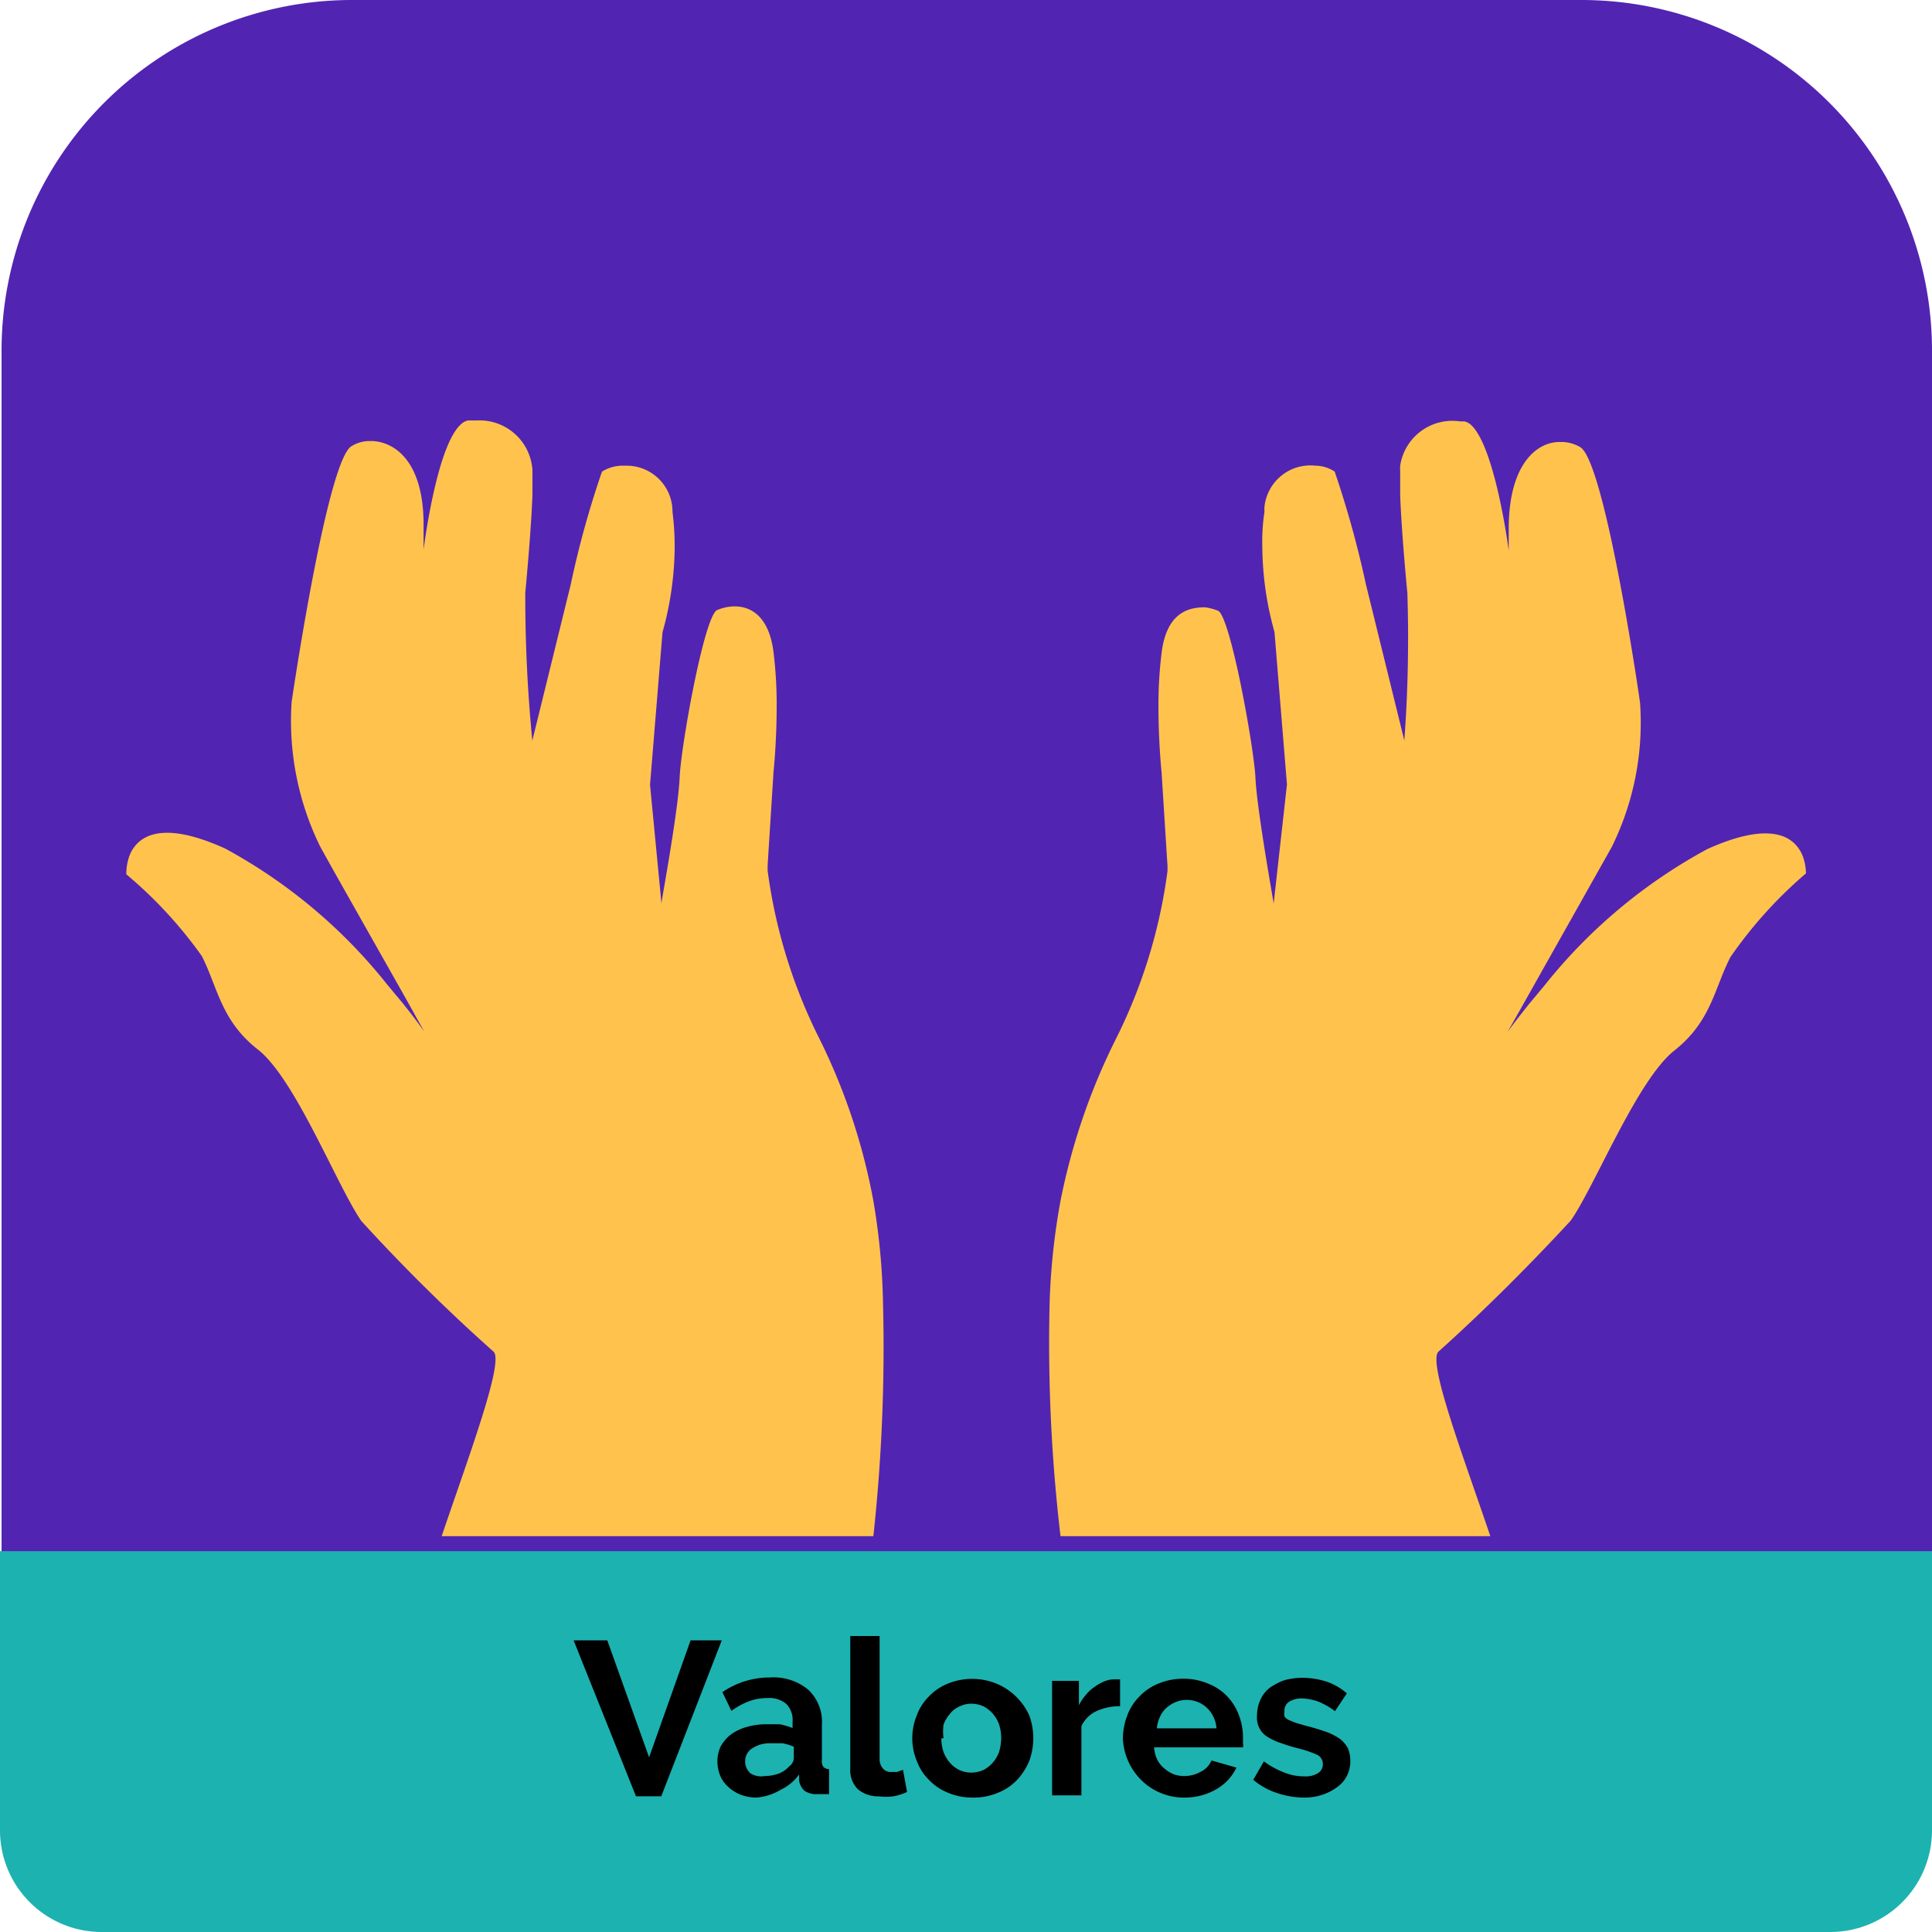
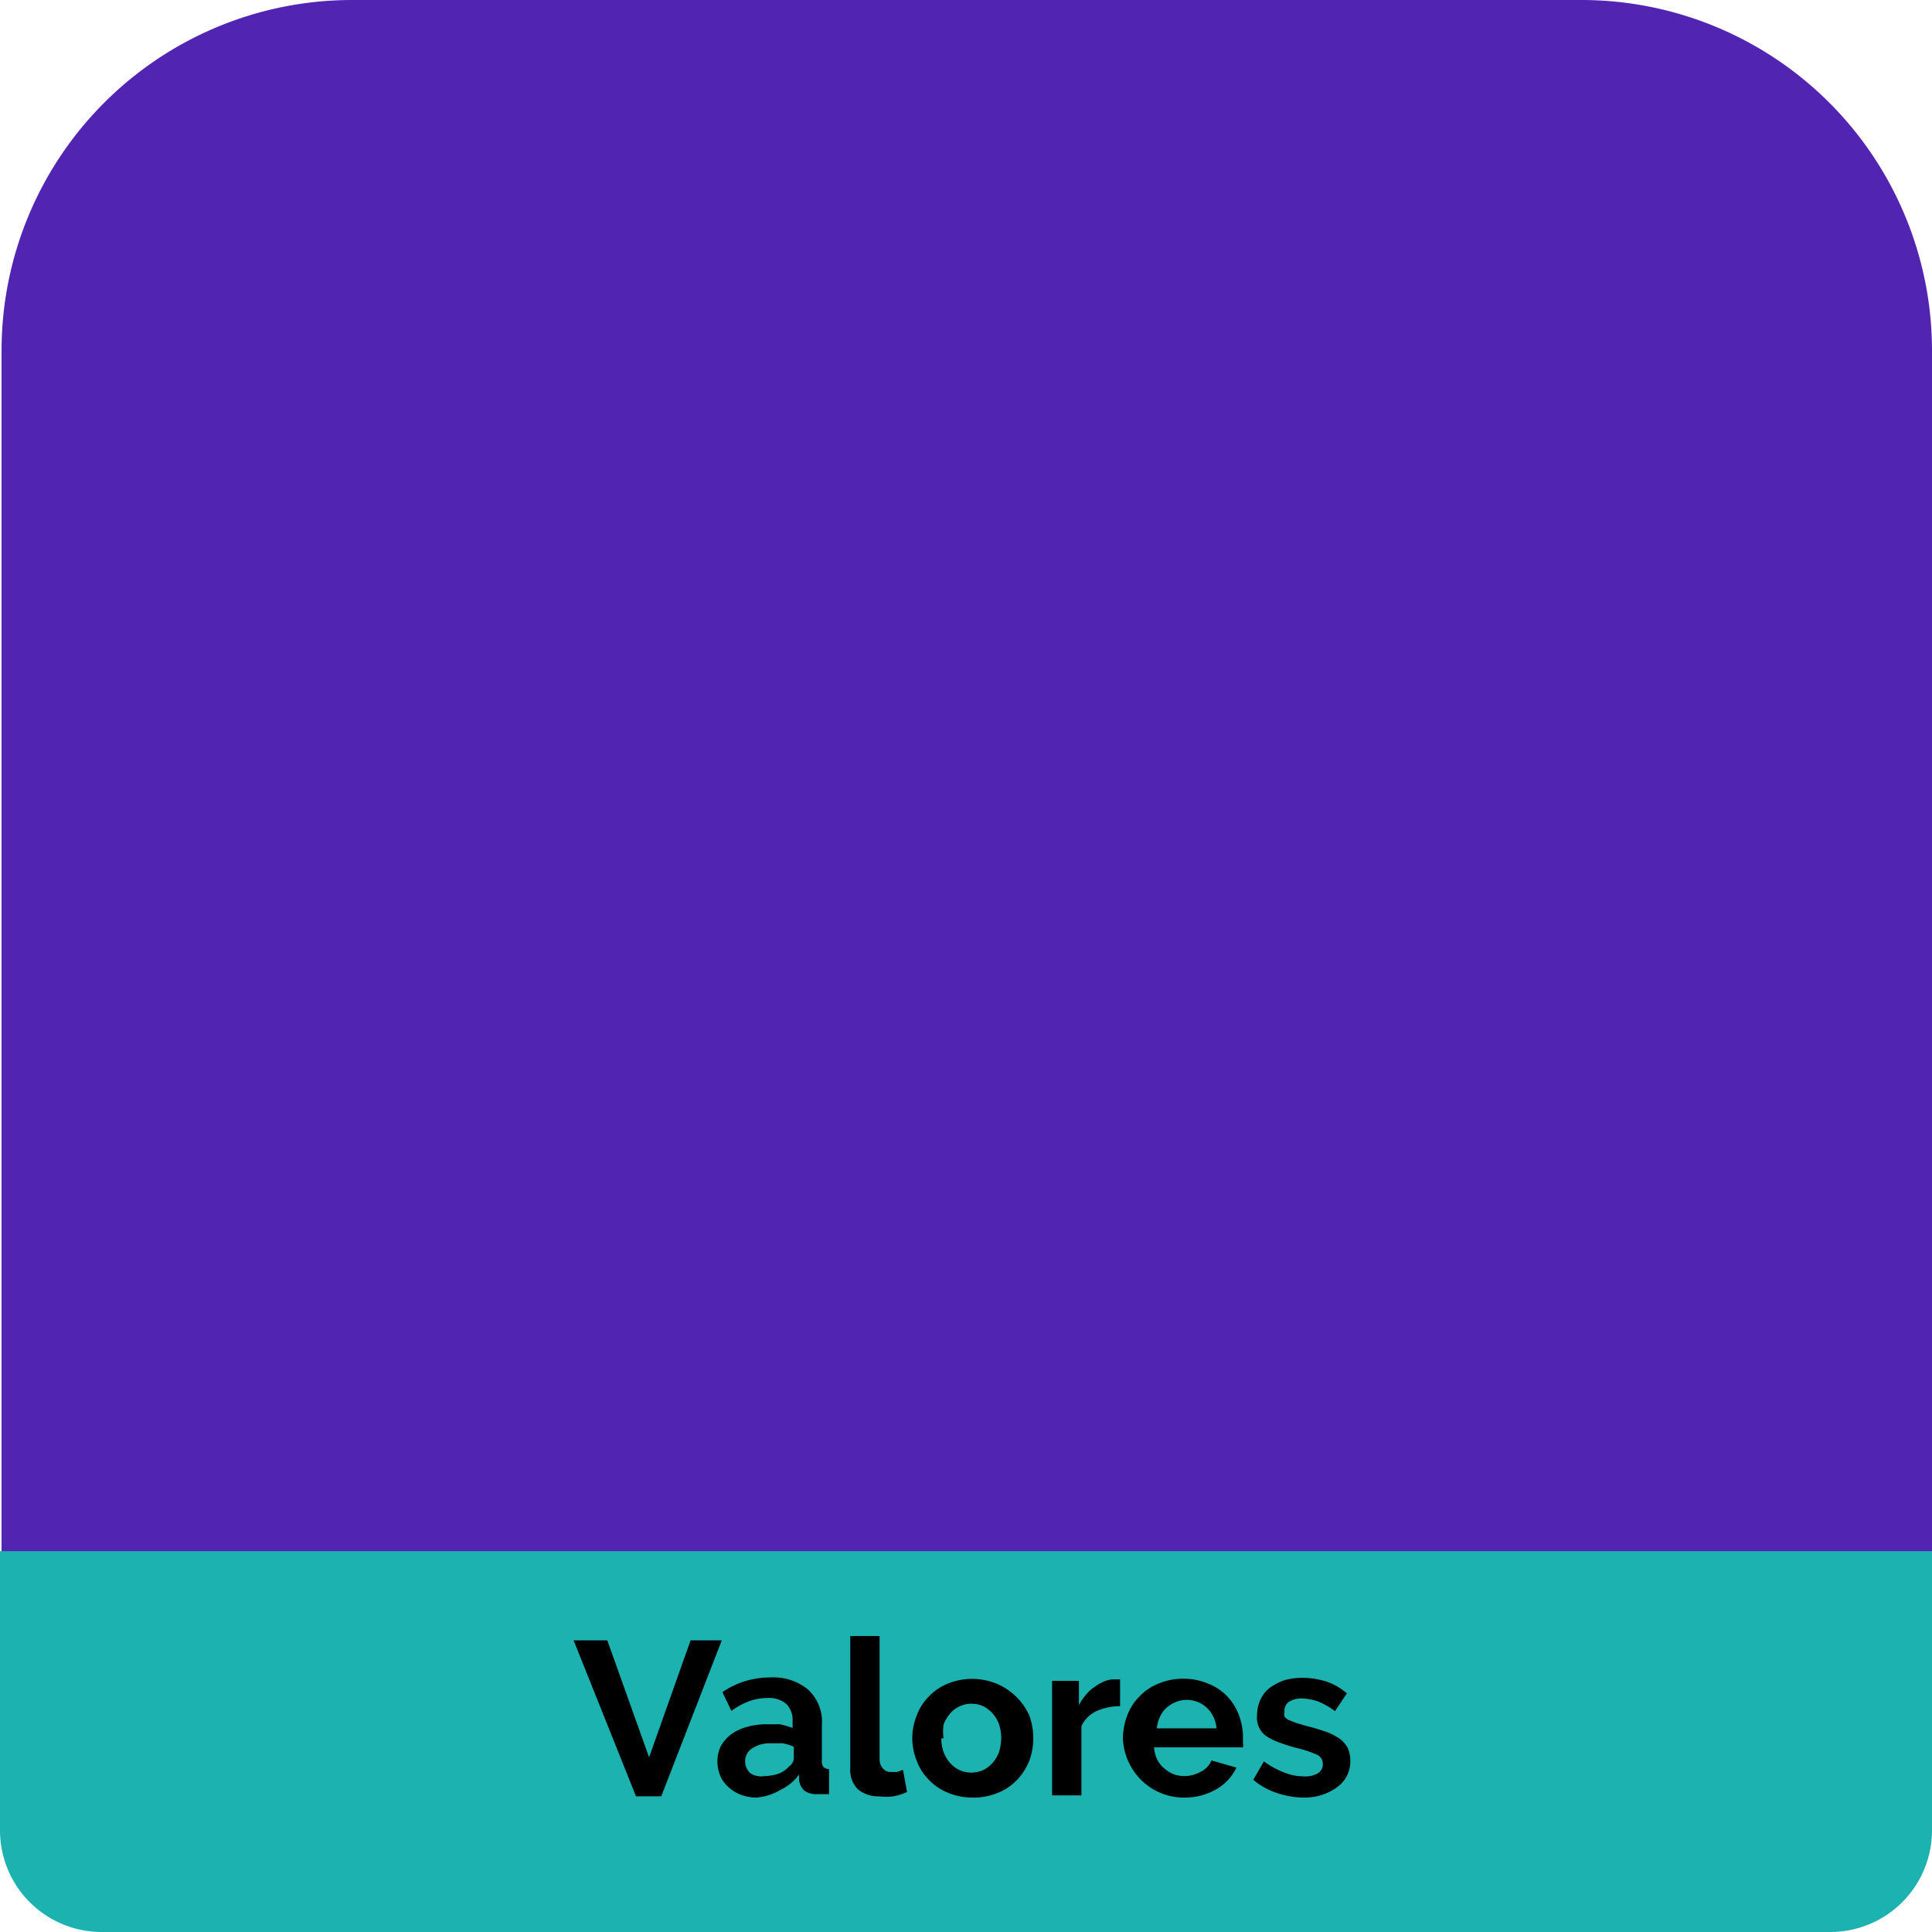
<svg xmlns="http://www.w3.org/2000/svg" id="Capa_1" data-name="Capa 1" viewBox="0 0 61.94 61.94">
  <defs>
    <style>.cls-1{fill:#5224b2;}.cls-2{fill:#1cb2b0;}.cls-3{fill:#ffc34d;}</style>
  </defs>
  <path class="cls-1" d="M11.24,0H50.7A11.24,11.24,0,0,1,61.94,11.24V52a2.05,2.05,0,0,1-2,2H2.05a2.05,2.05,0,0,1-2-2V11.24A11.24,11.24,0,0,1,11.24,0Z" />
  <path class="cls-2" d="M0,49.73H61.94v8.94a3.26,3.26,0,0,1-3.27,3.27H3.27A3.26,3.26,0,0,1,0,58.67Z" />
-   <path class="cls-3" d="M15.83,43.34c.32.36-.8,3.34-1.67,5.91H28a56,56,0,0,0,.31-7.44A21.56,21.56,0,0,0,28,38.5a19.72,19.72,0,0,0-1.72-5.18,16.92,16.92,0,0,1-1.67-5.41v-.17l.19-3s.1-.95.1-2.09a13.64,13.64,0,0,0-.11-1.81c-.18-1.24-.88-1.45-1.39-1.39h0a1.46,1.46,0,0,0-.41.11c-.41.18-1.16,4.37-1.2,5.36s-.51,3.57-.58,4V29l-.37-3.84.4-4.89a10.32,10.32,0,0,0,.39-2.71,8.88,8.88,0,0,0-.07-1.15,1.47,1.47,0,0,0-1.46-1.48h-.18a1.25,1.25,0,0,0-.62.19,30.16,30.16,0,0,0-1,3.61l-1.23,5v.05A47.53,47.53,0,0,1,16.84,19s.18-1.83.23-3.12v-.81a1.7,1.7,0,0,0-1.79-1.59l-.15,0H15a.49.49,0,0,0-.24.14c-.66.62-1.06,3.09-1.18,4v-.8c0-2-.9-2.64-1.63-2.68h-.13a1.11,1.11,0,0,0-.56.17c-.73.48-1.75,7.11-1.91,8.19a9.14,9.14,0,0,0,.91,4.63c.58,1.06,2.26,4,3,5.33.18.33.31.55.34.6s-.23-.32-.54-.71l-.15-.19-.5-.6a16.94,16.94,0,0,0-5.2-4.36c-1.73-.78-2.51-.52-2.87-.09a1.13,1.13,0,0,0-.22.42,1.68,1.68,0,0,0-.07.5,14,14,0,0,1,2.42,2.62c.51,1,.61,2.07,1.8,3S10.8,38,11.58,39.14A57.09,57.09,0,0,0,15.83,43.34Z" />
-   <path class="cls-3" d="M57.83,27.55a1.13,1.13,0,0,0-.22-.42c-.35-.43-1.14-.69-2.87.09a17,17,0,0,0-5.22,4.37l-.5.6-.15.19c-.31.39-.5.65-.54.71l.34-.6,3-5.33a9,9,0,0,0,.91-4.63c-.15-1.07-1.17-7.71-1.91-8.19a1.22,1.22,0,0,0-.56-.17H50c-.72,0-1.6.69-1.63,2.68v.8c-.12-.88-.53-3.34-1.18-4a.49.49,0,0,0-.24-.14h-.14a1.69,1.69,0,0,0-1.92,1.42.77.77,0,0,0,0,.15v.81c.05,1.29.23,3.12.23,3.12a44.67,44.67,0,0,1-.1,4.77v-.05l-1.23-5a32.15,32.15,0,0,0-1-3.61,1.13,1.13,0,0,0-.62-.19h0a1.48,1.48,0,0,0-1.63,1.31.86.86,0,0,0,0,.16,6.35,6.35,0,0,0-.07,1.15,10.32,10.32,0,0,0,.39,2.71l.4,4.89L40.83,29v-.06c-.07-.42-.54-3.07-.58-4s-.8-5.18-1.2-5.36a1.91,1.91,0,0,0-.41-.11h0c-.52,0-1.21.15-1.39,1.39a13.64,13.64,0,0,0-.11,1.81c0,1.13.1,2.09.1,2.09l.19,3v.17a16.92,16.92,0,0,1-1.67,5.41A20.45,20.45,0,0,0,34,38.5a21.61,21.61,0,0,0-.35,3.31A52.86,52.86,0,0,0,34,49.25H47.78c-.87-2.57-2-5.54-1.67-5.91C47.6,42,49,40.6,50.36,39.13c.78-1.12,2.13-4.51,3.32-5.45s1.28-2,1.8-3A14,14,0,0,1,57.9,28,1.76,1.76,0,0,0,57.83,27.55Z" />
  <path d="M19.47,52.59l1.34,3.75,1.33-3.75h1l-1.94,5h-.81l-2-5Z" />
  <path d="M24.25,57.63a1.43,1.43,0,0,1-.5-.09,1.28,1.28,0,0,1-.4-.25,1,1,0,0,1-.26-.36,1.27,1.27,0,0,1-.09-.47,1.13,1.13,0,0,1,.11-.48,1.26,1.26,0,0,1,.32-.37,1.54,1.54,0,0,1,.5-.24,2.23,2.23,0,0,1,.63-.09H25a2.77,2.77,0,0,1,.41.12v-.21a.72.72,0,0,0-.2-.56.84.84,0,0,0-.61-.19,1.65,1.65,0,0,0-.58.1,2.42,2.42,0,0,0-.57.31l-.29-.6a2.68,2.68,0,0,1,1.53-.47,1.74,1.74,0,0,1,1.22.39,1.41,1.41,0,0,1,.44,1.13v1.14a.31.31,0,0,0,.05.21.29.29,0,0,0,.18.07v.8H26.2a.65.65,0,0,1-.41-.11.56.56,0,0,1-.17-.32v-.2a1.56,1.56,0,0,1-.59.49A1.79,1.79,0,0,1,24.25,57.63Zm.27-.69a1.38,1.38,0,0,0,.45-.08.86.86,0,0,0,.33-.23.34.34,0,0,0,.15-.26V56a1.65,1.65,0,0,0-.36-.11h-.38a1,1,0,0,0-.59.16.48.48,0,0,0-.23.42.5.5,0,0,0,.18.39A.65.65,0,0,0,24.52,56.94Z" />
  <path d="M27.26,52.45h.94v3.93a.45.45,0,0,0,.1.31.33.33,0,0,0,.28.12h.18l.19-.07.13.71a1.73,1.73,0,0,1-.44.14,1.77,1.77,0,0,1-.46,0,1,1,0,0,1-.68-.23.87.87,0,0,1-.24-.67Z" />
  <path d="M31.18,57.63a2,2,0,0,1-.8-.16,1.71,1.71,0,0,1-.61-.42,1.65,1.65,0,0,1-.38-.6,1.92,1.92,0,0,1,0-1.45,1.65,1.65,0,0,1,.38-.6,1.71,1.71,0,0,1,.61-.42A2.07,2.07,0,0,1,32,54a2,2,0,0,1,1,1,2.13,2.13,0,0,1,0,1.45,2,2,0,0,1-.38.6,1.71,1.71,0,0,1-.61.42A2,2,0,0,1,31.18,57.63Zm-1-1.9a1.31,1.31,0,0,0,.07.44,1.13,1.13,0,0,0,.21.35.89.89,0,0,0,.68.31,1,1,0,0,0,.38-.08,1,1,0,0,0,.3-.23,1.13,1.13,0,0,0,.21-.35,1.76,1.76,0,0,0,.07-.45,1.62,1.62,0,0,0-.07-.44,1.13,1.13,0,0,0-.21-.35,1,1,0,0,0-.3-.23,1,1,0,0,0-.38-.08.85.85,0,0,0-.38.09.76.76,0,0,0-.3.23,1.13,1.13,0,0,0-.21.35,1.6,1.6,0,0,0,0,.44Z" />
  <path d="M35.91,54.7a1.82,1.82,0,0,0-.76.16,1,1,0,0,0-.48.48v2.22h-.94V53.89h.86v.78a1.56,1.56,0,0,1,.23-.34,1.2,1.2,0,0,1,.29-.26,1.34,1.34,0,0,1,.31-.17.8.8,0,0,1,.3-.06h.19Z" />
  <path d="M38,57.63a1.94,1.94,0,0,1-1.41-.56A2,2,0,0,1,36,55.74a2.11,2.11,0,0,1,.14-.74,1.65,1.65,0,0,1,.38-.6,1.71,1.71,0,0,1,.61-.42,2.05,2.05,0,0,1,.81-.16,2,2,0,0,1,.8.16,1.69,1.69,0,0,1,.61.41,1.77,1.77,0,0,1,.37.6,2,2,0,0,1,.13.72v.17a.33.33,0,0,1,0,.14H37a1.07,1.07,0,0,0,.1.39.85.85,0,0,0,.22.28,1.17,1.17,0,0,0,.3.19,1,1,0,0,0,.35.06,1.08,1.08,0,0,0,.53-.14.7.7,0,0,0,.34-.36l.8.23a1.58,1.58,0,0,1-.64.69A2,2,0,0,1,38,57.63Zm1-2.22a1,1,0,0,0-.31-.66.94.94,0,0,0-1-.18,1,1,0,0,0-.3.19.8.8,0,0,0-.2.28,1,1,0,0,0-.1.37Z" />
  <path d="M41.83,57.63a2.74,2.74,0,0,1-.9-.15,2.23,2.23,0,0,1-.75-.42l.34-.59a2.82,2.82,0,0,0,.66.36,1.68,1.68,0,0,0,.63.12.75.75,0,0,0,.44-.1.33.33,0,0,0,.16-.3.32.32,0,0,0-.18-.29,3.48,3.48,0,0,0-.62-.21c-.24-.06-.44-.13-.61-.19a1.87,1.87,0,0,1-.4-.2.67.67,0,0,1-.23-.27A.75.75,0,0,1,40.3,55a1.26,1.26,0,0,1,.11-.51,1,1,0,0,1,.3-.38,2,2,0,0,1,.46-.24,2.24,2.24,0,0,1,.57-.08,2.59,2.59,0,0,1,.78.12,1.9,1.9,0,0,1,.66.38l-.38.57a2.43,2.43,0,0,0-.54-.31,1.84,1.84,0,0,0-.52-.1.79.79,0,0,0-.4.1.34.34,0,0,0-.16.32.43.43,0,0,0,0,.16.35.35,0,0,0,.13.11l.22.09.34.1c.25.06.46.13.64.19a1.91,1.91,0,0,1,.45.23,1,1,0,0,1,.25.29,1,1,0,0,1,.08.39,1,1,0,0,1-.4.85A1.75,1.75,0,0,1,41.83,57.63Z" />
</svg>